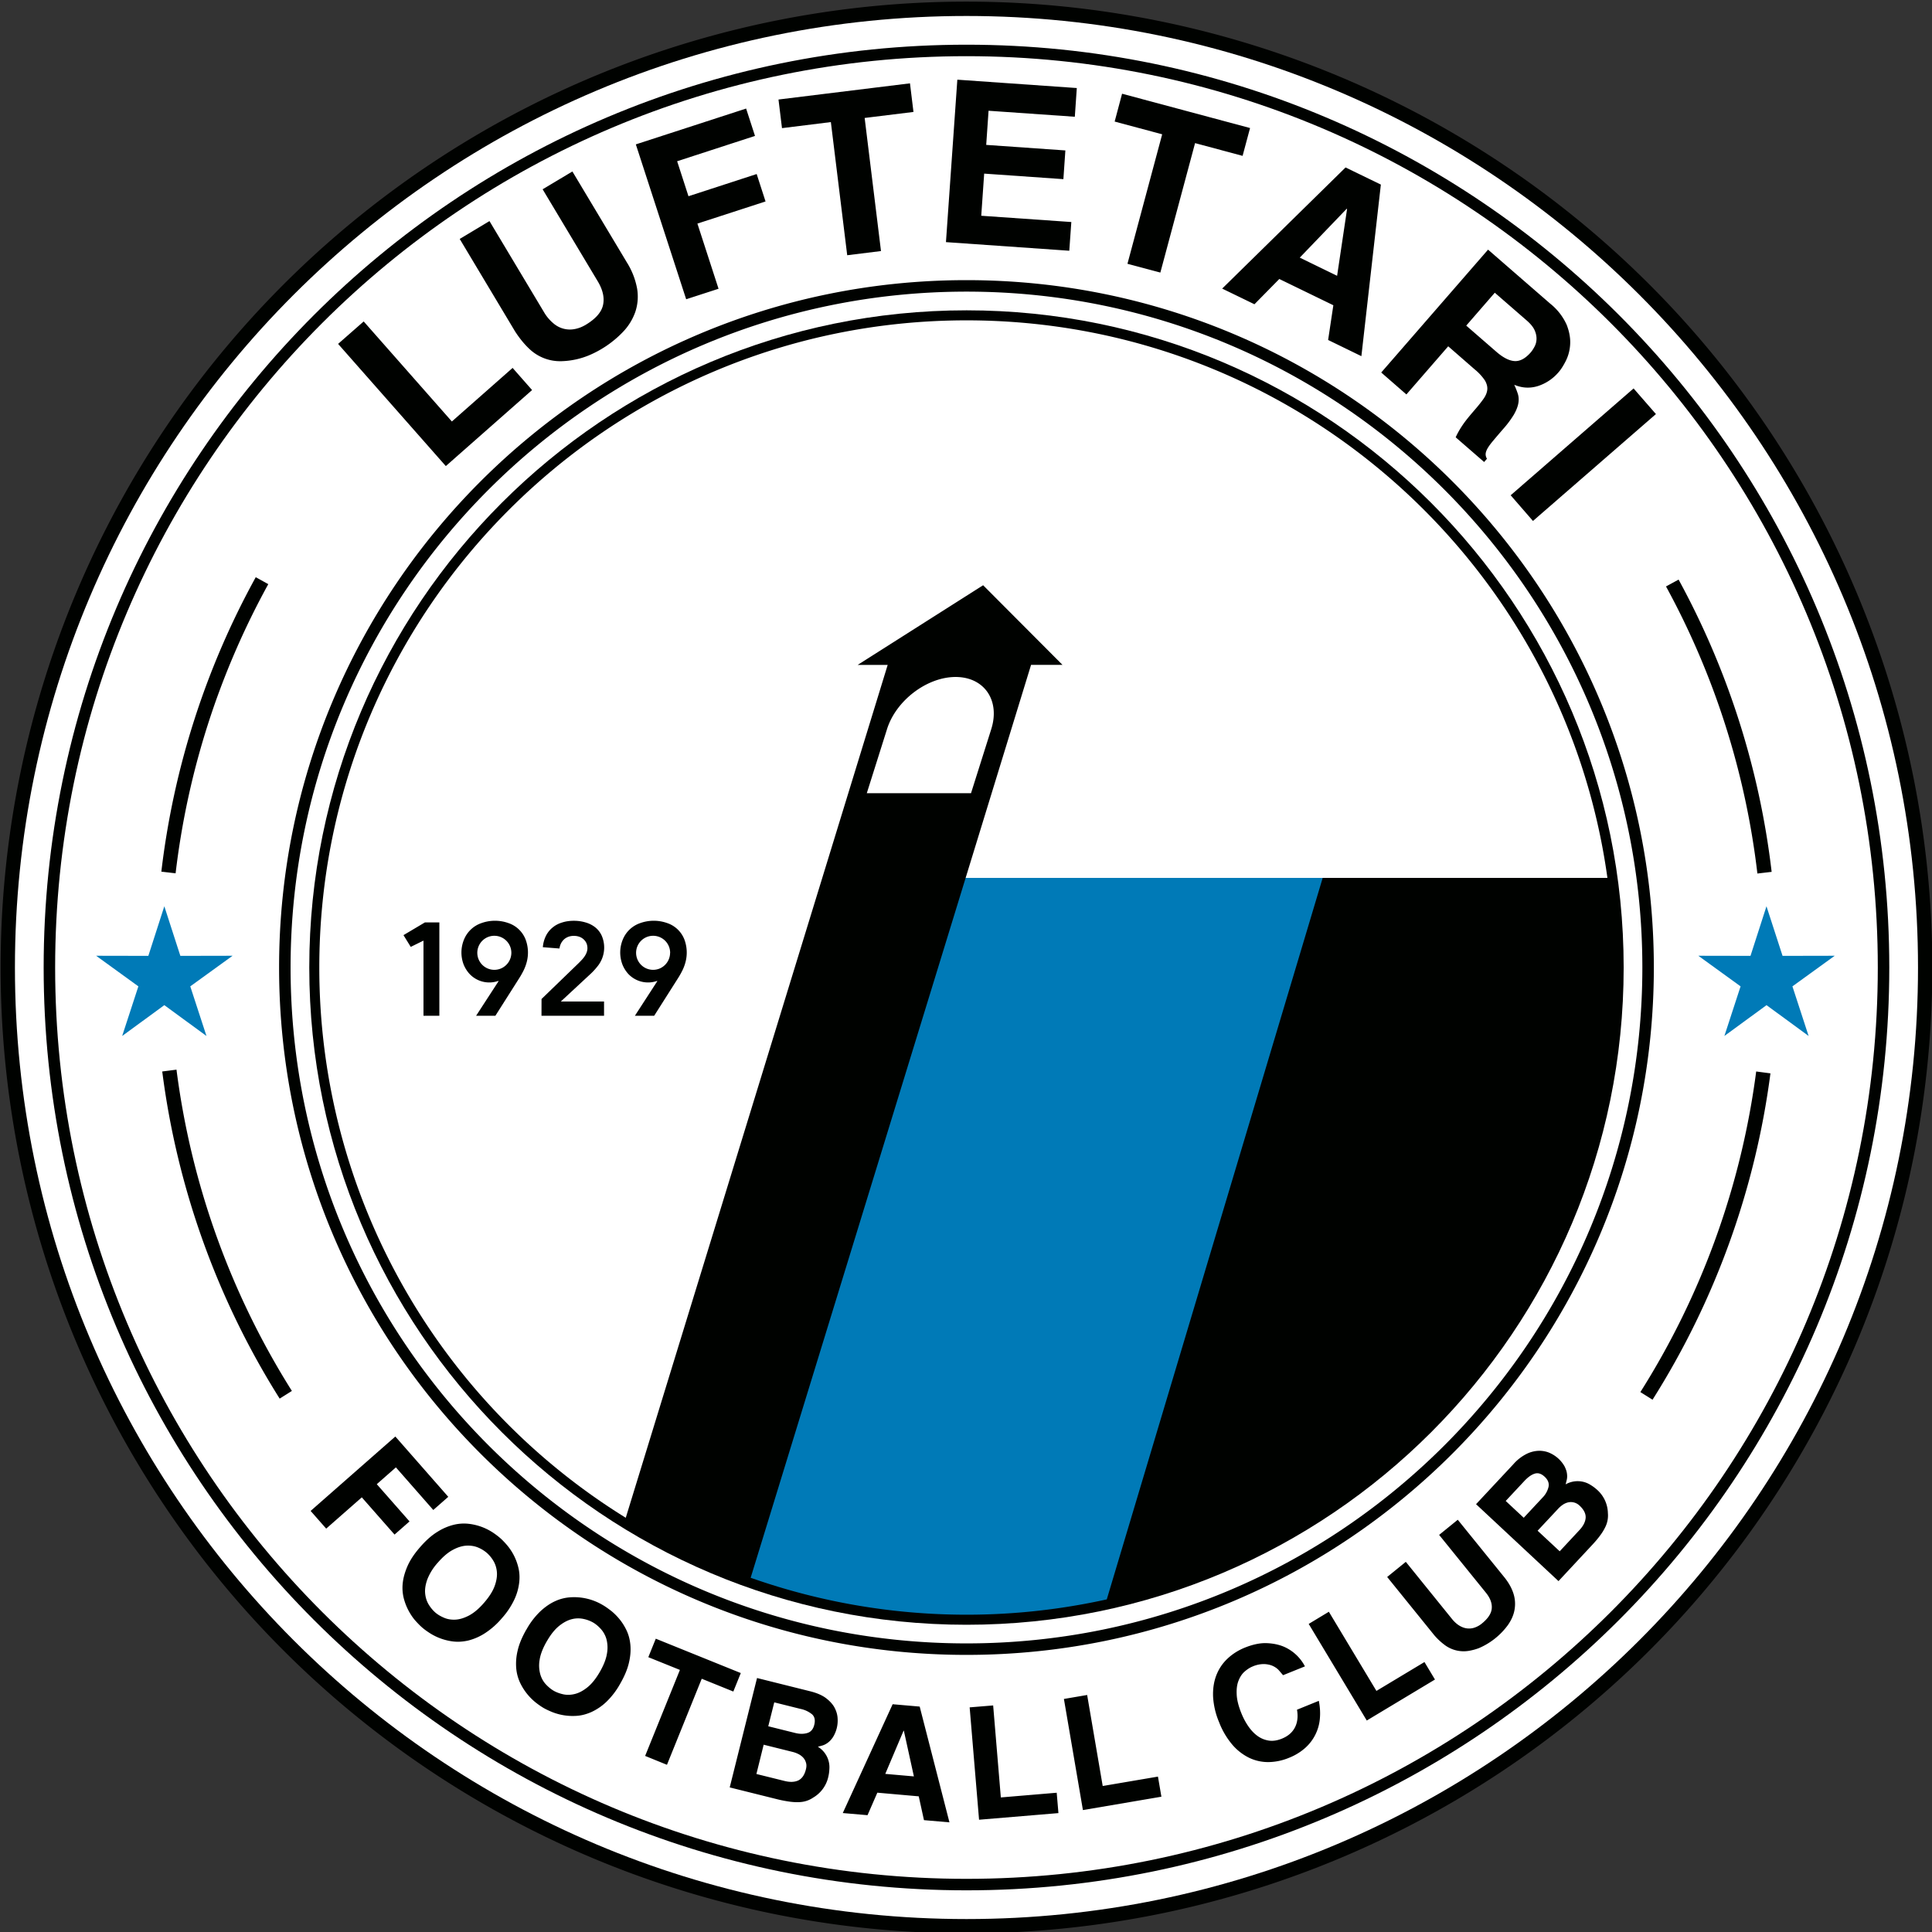
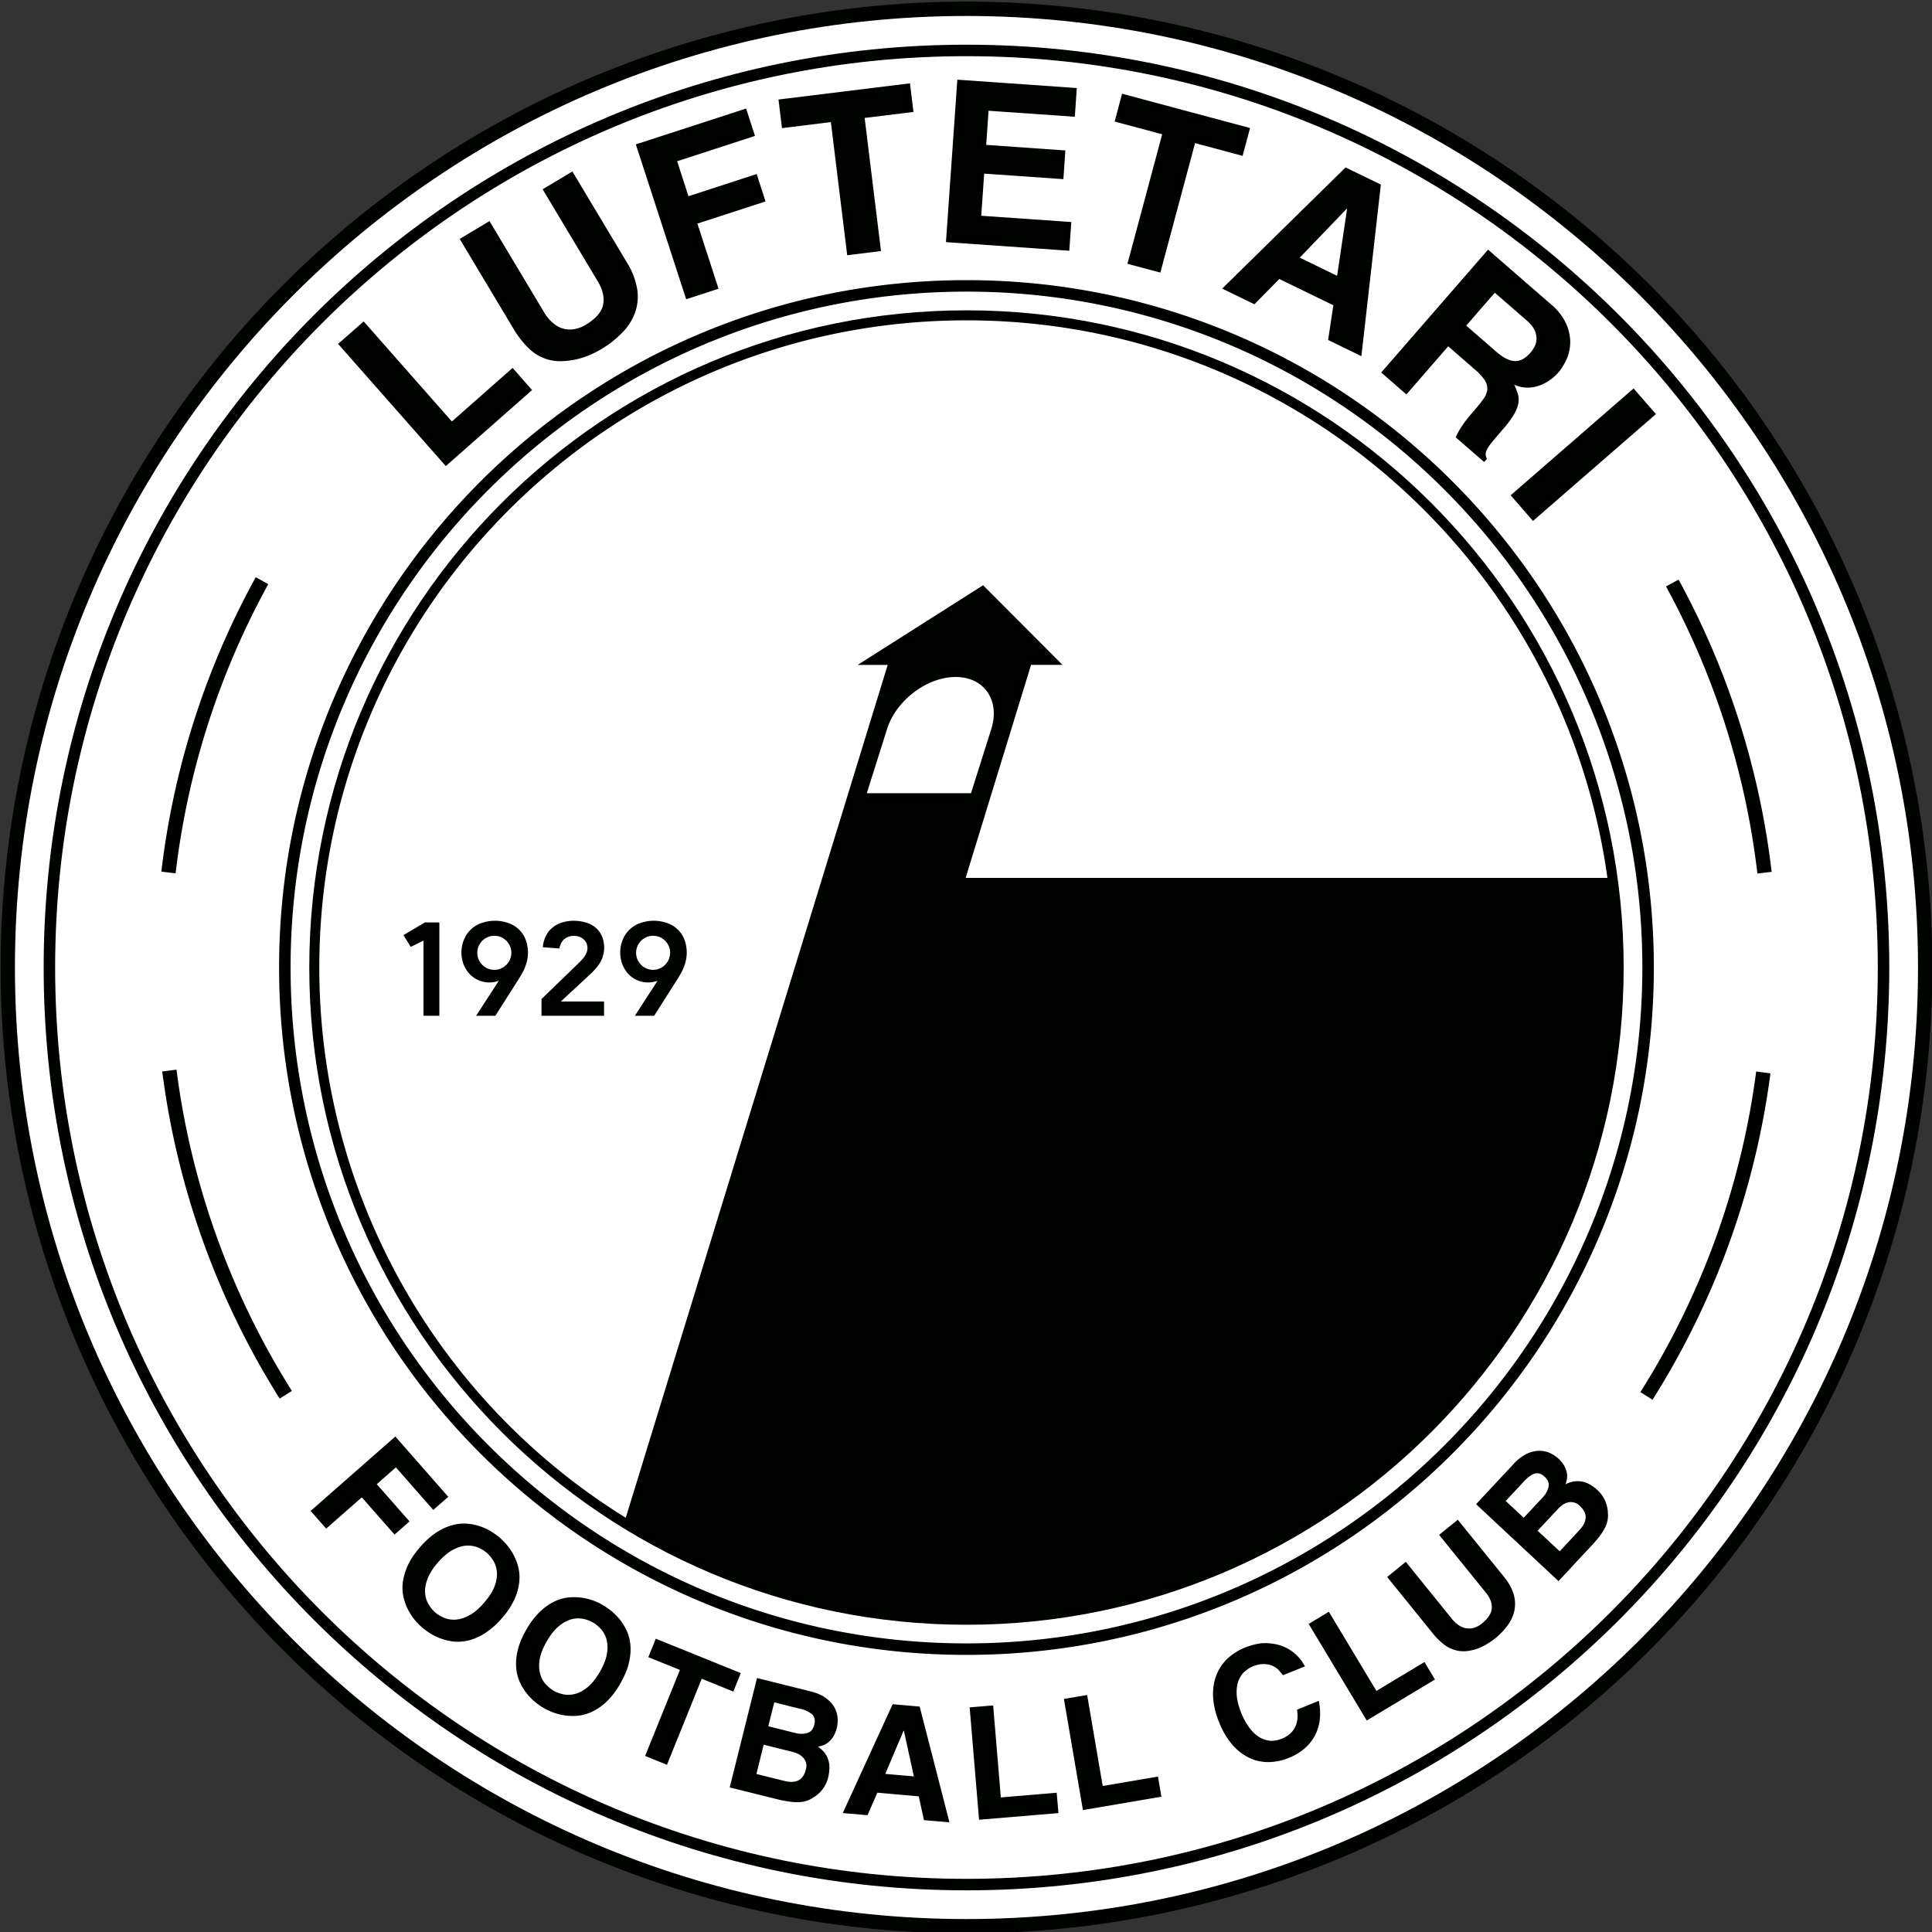
<svg xmlns="http://www.w3.org/2000/svg" fill="none" height="370" width="370">
  <rect width="100%" height="100%" fill="#333333" stroke="none" />
  <clipPath id="a">
    <path d="m0 0h370v370h-370z" />
  </clipPath>
  <g clip-path="url(#a)" clip-rule="evenodd" fill-rule="evenodd">
    <path d="m185.09.31a184.97 184.97 0 1 1 0 369.95 184.97 184.97 0 0 1 0-369.95z" fill="#000200" />
    <path d="m185.09 3.06c100.63 0 182.23 81.6 182.23 182.23s-81.6 182.23-182.23 182.23c-100.62 0-182.23-81.6-182.23-182.23 0-100.62 81.6-182.23 182.24-182.23zm0 56.37c69.5 0 125.86 56.36 125.86 125.86s-56.35 125.87-125.85 125.87-125.87-56.38-125.87-125.88 56.36-125.85 125.86-125.85z" fill="#fff" />
    <g fill="#000200">
      <path d="m185.09 8.56c97.59 0 176.73 79.14 176.73 176.73s-79.14 176.73-176.73 176.73-176.73-79.14-176.73-176.73c0-97.59 79.14-176.73 176.74-176.73zm0 2.2c96.37 0 174.53 78.16 174.53 174.53s-78.16 174.53-174.53 174.53-174.53-78.16-174.53-174.53 78.16-174.53 174.54-174.53z" />
      <path d="m321.47 111a154.27 154.27 0 0 1 17.82 55.97l-2.73.32a151.53 151.53 0 0 0 -17.5-54.98zm-290.57 55.93a154.27 154.27 0 0 1 18.08-56.39l2.4 1.33a151.55 151.55 0 0 0 -17.75 55.38zm308.16 38.63a154.33 154.33 0 0 1 -22.58 62.5l-2.33-1.46a151.6 151.6 0 0 0 22.18-61.4zm-285.5 62.29a154.33 154.33 0 0 1 -22.49-62.65l2.73-.35a151.6 151.6 0 0 0 22.1 61.53zm131.53-214.2c72.69 0 131.64 58.95 131.64 131.64s-58.95 131.64-131.64 131.64-131.64-58.95-131.64-131.64 58.95-131.64 131.64-131.64zm0 2.2c71.47 0 129.44 57.97 129.44 129.44s-57.96 129.44-129.44 129.44c-71.47 0-129.44-57.97-129.44-129.44s57.97-129.44 129.45-129.44z" />
    </g>
    <path d="m185.09 61.35c62.62 0 114.4 46.46 122.75 106.78h-122.91l12.53-40.8h6.02l-15.2-15.25-24.03 15.26h5.75l-50.16 163.33a123.86 123.86 0 0 1 -58.69-105.38c0-68.44 55.5-123.94 123.94-123.94zm-19.09 90.56h19.96l3.88-12.28c1.73-5.5-1.34-9.98-6.83-9.98s-11.4 4.49-13.13 9.97z" fill="#fff" />
-     <path d="m184.93 168.13h68.38l-41.35 138.17a124.32 124.32 0 0 1 -68.2-4.14zm-153.46 5.43 3.07 9.5 10-.02-8.1 5.86 3.1 9.5-8.07-5.9-8.07 5.9 3.1-9.5-8.09-5.86 10 .02zm306.83 0 3.08 9.5 9.99-.02-8.1 5.86 3.1 9.5-8.06-5.9-8.07 5.9 3.1-9.5-8.09-5.86 9.99.02z" fill="#007ab7" />
    <path d="m86.54 80.72 11.63-10.26 3.73 4.24-16.52 14.56-20.63-23.4 4.9-4.3zm33.51-30.47a14.24 14.24 0 0 1 1.96 5 9.27 9.27 0 0 1 -.33 4.45 10.57 10.57 0 0 1 -2.39 3.88 19.42 19.42 0 0 1 -6.33 4.4 14.79 14.79 0 0 1 -5.36 1.19 8.54 8.54 0 0 1 -6.22-2.35c-.96-.9-1.86-2-2.72-3.32l-10.62-17.74 5.7-3.42 10.4 17.37a8.14 8.14 0 0 0 1.83 2.2 4.8 4.8 0 0 0 4.13 1.1c.7-.13 1.38-.4 2.03-.78 1.94-1.16 3.06-2.43 3.36-3.82.3-1.38-.03-2.89-1.01-4.53l-10.56-17.63 5.7-3.41zm17.56 5.05-6.2 2.01-9.64-29.66 21.12-6.86 1.7 5.24-14.91 4.85 2.17 6.7 13.06-4.25 1.7 5.25-13.05 4.24zm31.11-7.22-6.47.8-3.13-25.5-9.36 1.16-.67-5.48 25.18-3.1.67 5.48-9.35 1.15zm37.12-25.72-16.52-1.15-.45 6.54 15.16 1.06-.38 5.5-15.17-1.06-.56 8.07 17.25 1.2-.39 5.5-23.62-1.65 2.18-31.11 22.88 1.6zm16.38 29.84-6.3-1.68 6.65-24.8-9.1-2.44 1.42-5.33 24.51 6.57-1.43 5.33-9.1-2.44zm26.7-2.86 7.15 3.48 1.91-12.8-.08-.03zm-8.68 8.93-6.18-3 23.63-23.2 6.76 3.28-3.73 32.86-6.37-3.1 1-6.65-10.35-5.03zm46.33 9.1c1.29 1.12 2.45 1.72 3.5 1.78 1.04.06 2.07-.5 3.1-1.68.26-.31.5-.68.73-1.12s.35-.92.36-1.44-.1-1.09-.37-1.68c-.27-.6-.77-1.21-1.49-1.84l-6.13-5.33-5.47 6.3zm-1.59-19.56 11.9 10.34a10.91 10.91 0 0 1 3.16 4.06c.52 1.34.74 2.6.66 3.77a8.04 8.04 0 0 1 -.83 3.14c-.47.92-.92 1.63-1.36 2.13a8.68 8.68 0 0 1 -3.97 2.68c-1.5.47-3.02.4-4.54-.24.29.64.52 1.23.7 1.79.16.55.19 1.15.07 1.8-.12.64-.4 1.35-.86 2.15a19.2 19.2 0 0 1 -2.12 2.82c-.74.86-1.35 1.57-1.83 2.15-.49.58-.84 1.06-1.07 1.46s-.35.75-.37 1.06c-.02.3.06.62.25.93l-.54.63-5.45-4.73c.32-.72.74-1.47 1.25-2.23.5-.77 1.3-1.76 2.36-2.98.7-.81 1.27-1.52 1.7-2.13.43-.6.68-1.2.74-1.77.06-.58-.1-1.18-.46-1.79a9.78 9.78 0 0 0 -1.94-2.1l-5.08-4.43-8.01 9.22-4.82-4.2zm8.6 51.96-4.27-4.92 23.54-20.46 4.28 4.91zm-231.11 192.98-2.98-3.39 16.22-14.25 10.14 11.55-2.87 2.52-7.16-8.16-3.66 3.22 6.27 7.13-2.87 2.52-6.27-7.13zm21.39 6.5a10.41 10.41 0 0 0 -2.01 3.19c-.36.99-.5 1.88-.43 2.69.07.8.3 1.52.67 2.14.38.62.8 1.12 1.25 1.52s1.01.73 1.68 1.02c.66.29 1.4.41 2.2.37.81-.04 1.68-.31 2.62-.8.93-.5 1.89-1.3 2.87-2.44.99-1.14 1.66-2.2 2.02-3.19s.5-1.89.43-2.7c-.07-.8-.3-1.51-.67-2.13a6.38 6.38 0 0 0 -1.25-1.52 6.4 6.4 0 0 0 -1.68-1.03c-.67-.28-1.4-.4-2.21-.36-.8.04-1.68.3-2.61.8-.93.49-1.89 1.3-2.88 2.44zm-3.4-2.96c1.1-1.27 2.2-2.25 3.3-2.92a10.6 10.6 0 0 1 3.15-1.36 8.2 8.2 0 0 1 2.88-.18 10.61 10.61 0 0 1 4.54 1.63 14 14 0 0 1 1.42 1.06c.36.31.77.73 1.23 1.25a10.35 10.35 0 0 1 2.25 4.27c.24.88.32 1.84.22 2.88a10.6 10.6 0 0 1 -.9 3.31 14.72 14.72 0 0 1 -2.43 3.67 14.69 14.69 0 0 1 -3.3 2.91 10.6 10.6 0 0 1 -3.15 1.37c-1.01.23-1.98.29-2.89.18a10.68 10.68 0 0 1 -4.53-1.64c-.58-.38-1.06-.73-1.42-1.05-.36-.31-.77-.73-1.24-1.25s-.9-1.15-1.29-1.86c-.4-.72-.72-1.52-.96-2.41a8.22 8.22 0 0 1 -.22-2.88c.1-1.04.4-2.14.91-3.32.51-1.17 1.32-2.4 2.43-3.66zm24.26 18.03c-.75 1.3-1.21 2.48-1.37 3.52a6.35 6.35 0 0 0 .1 2.73c.21.77.57 1.43 1.06 1.97.49.53 1 .95 1.51 1.25.52.3 1.14.53 1.85.69.7.15 1.45.13 2.24-.07s1.58-.62 2.4-1.28 1.61-1.64 2.36-2.94 1.21-2.48 1.37-3.52a6.36 6.36 0 0 0 -.09-2.72 4.87 4.87 0 0 0 -1.07-1.97c-.49-.54-.99-.96-1.51-1.26a6.42 6.42 0 0 0 -1.85-.68 4.87 4.87 0 0 0 -2.24.06c-.78.2-1.58.62-2.4 1.28s-1.61 1.64-2.36 2.95zm-3.9-2.25a14.7 14.7 0 0 1 2.67-3.49c.94-.87 1.88-1.51 2.83-1.94a8.2 8.2 0 0 1 2.8-.73 10.73 10.73 0 0 1 6.36 1.5c.42.24.9.58 1.45 1s1.1.95 1.63 1.58 1 1.35 1.4 2.18c.4.82.66 1.75.76 2.79s.03 2.17-.26 3.42c-.28 1.25-.84 2.6-1.68 4.06a14.72 14.72 0 0 1 -2.67 3.5 10.6 10.6 0 0 1 -2.84 1.93c-.95.42-1.89.67-2.8.73a10.69 10.69 0 0 1 -4.77-.74c-.64-.27-1.17-.52-1.59-.76-.41-.24-.9-.57-1.45-1a10.8 10.8 0 0 1 -3.02-3.76 8.21 8.21 0 0 1 -.77-2.78 10.6 10.6 0 0 1 .26-3.43c.28-1.25.84-2.6 1.68-4.06zm26.91 25.91-4.18-1.7 6.66-16.47-6.05-2.44 1.43-3.54 16.28 6.58-1.43 3.54-6.05-2.45zm19.4-7.38 5.14 1.28c.87.22 1.65.22 2.34.01.68-.2 1.13-.73 1.33-1.57.22-.87.08-1.54-.41-2a5.1 5.1 0 0 0 -2.24-1.05l-5.01-1.25zm-2.27 9.14 5.37 1.33c1.07.27 1.95.23 2.66-.1.7-.35 1.19-1.05 1.45-2.12.12-.47.13-.89.02-1.25-.1-.37-.28-.7-.52-.97s-.54-.5-.9-.69a5.34 5.34 0 0 0 -1.11-.42l-5.58-1.39zm.12-18.38 10.18 2.54c1.28.32 2.3.76 3.05 1.33.74.57 1.29 1.18 1.63 1.83.34.66.53 1.32.57 1.99a6.04 6.04 0 0 1 -.89 3.64c-.3.45-.63.8-.97 1.05-.35.26-.7.44-1.04.54l-.88.24a4.6 4.6 0 0 1 2.2 4.32c-.02.52-.1 1.04-.23 1.57a6.16 6.16 0 0 1 -2.88 3.86 4.95 4.95 0 0 1 -2.5.85c-.53.04-1.16.02-1.9-.07a23.2 23.2 0 0 1 -2.7-.53l-8.87-2.21zm24.56 18.36 5.48.48-1.92-8.74h-.06zm-3.4 7.91-4.74-.41 9.55-20.84 5.18.45 5.7 22.17-4.88-.42-1-4.56-7.93-.7zm25.53-3.4 10.7-.9.33 3.9-15.2 1.27-1.8-21.52 4.5-.37zm19.51-2.19 10.58-1.8.66 3.85-15.03 2.56-3.64-21.28 4.45-.76zm34.54-21.22-.77-.9c-.3-.35-.69-.63-1.15-.85s-1.03-.35-1.67-.38a5.37 5.37 0 0 0 -2.24.46c-.5.2-1 .52-1.5.95s-.89 1-1.18 1.73c-.3.72-.42 1.6-.37 2.64.04 1.05.34 2.27.92 3.69.36.89.8 1.71 1.32 2.46s1.1 1.37 1.76 1.84c.65.47 1.37.76 2.14.88s1.6 0 2.5-.36c1.17-.47 2-1.18 2.5-2.13s.64-2.1.41-3.42l4.18-1.7c.24 1.19.3 2.32.2 3.41a8.5 8.5 0 0 1 -2.8 5.6 10.4 10.4 0 0 1 -3.11 1.9 10.6 10.6 0 0 1 -3.95.82 8.4 8.4 0 0 1 -3.7-.83 10.08 10.08 0 0 1 -3.22-2.52 14.97 14.97 0 0 1 -2.52-4.29 14.67 14.67 0 0 1 -1.15-4.88c-.06-1.51.15-2.88.62-4.1.47-1.21 1.17-2.27 2.12-3.17s2.06-1.61 3.34-2.13c1.5-.6 2.88-.9 4.13-.86 1.24.04 2.36.27 3.34.68a8.25 8.25 0 0 1 4.04 3.77zm17.88 3.01 9.2-5.53 2.01 3.35-13.06 7.85-11.12-18.5 3.86-2.33zm24.42-21.86c.9 1.1 1.5 2.19 1.83 3.24a6.4 6.4 0 0 1 .2 3.08c-.17 1-.6 1.96-1.25 2.9a13.43 13.43 0 0 1 -5.56 4.44c-.6.23-1.24.4-1.9.52a6.06 6.06 0 0 1 -4.5-1 12.16 12.16 0 0 1 -2.18-2.01l-9-11.13 3.57-2.9 8.81 10.9c.48.6.97 1.03 1.47 1.33s1 .47 1.48.52c.5.05.98 0 1.45-.17a4.3 4.3 0 0 0 1.32-.74c1.22-.98 1.86-1.96 1.93-2.94.08-.97-.3-1.98-1.13-3l-8.95-11.06 3.57-2.9zm3.79-11.3 3.61-3.87a4.3 4.3 0 0 0 1.14-2.04c.15-.7-.1-1.34-.72-1.93-.66-.62-1.31-.82-1.95-.6-.64.2-1.3.69-2 1.44l-3.53 3.78zm6.89 6.42 3.77-4.05c.75-.8 1.15-1.6 1.2-2.38.04-.78-.35-1.55-1.15-2.3a2.41 2.41 0 0 0 -1.09-.62c-.37-.09-.73-.1-1.1-.02-.35.08-.7.23-1.03.45-.33.23-.64.49-.9.78l-3.93 4.2zm-16.02-9.02 7.16-7.67a8.32 8.32 0 0 1 2.64-2.02 5.65 5.65 0 0 1 2.4-.54c.73.02 1.4.17 2.01.46a6.08 6.08 0 0 1 2.75 2.54c.24.5.4.95.45 1.37.06.42.05.81-.03 1.16l-.22.9a4.63 4.63 0 0 1 4.85.16c.44.27.86.59 1.26.96a6.15 6.15 0 0 1 1.98 4.4 4.96 4.96 0 0 1 -.47 2.6 9.3 9.3 0 0 1 -.98 1.62c-.43.6-1.02 1.3-1.78 2.1l-6.23 6.69zm-201.58-93.54h3.04v-17.88h-2.76l-4.11 2.44 1.39 2.25 2.44-1.2zm13.77 0 4.57-7.2c.33-.52.62-1.04.87-1.55a8.5 8.5 0 0 0 .58-1.6 7.1 7.1 0 0 0 -.25-4.3 5.38 5.38 0 0 0 -3.33-3.12 7.67 7.67 0 0 0 -5.1.02 5.54 5.54 0 0 0 -3.35 3.16 6.5 6.5 0 0 0 -.09 4.72c.27.68.64 1.29 1.12 1.82a5.18 5.18 0 0 0 5.53 1.38l.06.05-4.3 6.62zm3.06-12.05a3.28 3.28 0 0 1 -2 3 3.26 3.26 0 1 1 2-3zm5.77 12.05h11.98v-2.73h-8.28l5.53-5.13a12.2 12.2 0 0 0 1.42-1.51 5.71 5.71 0 0 0 .88-5.98 4.38 4.38 0 0 0 -1.24-1.59 5.35 5.35 0 0 0 -1.84-.93 7.76 7.76 0 0 0 -2.25-.32c-.82 0-1.57.11-2.25.33-.7.21-1.3.53-1.82.96-.52.42-.95.95-1.27 1.58a5.96 5.96 0 0 0 -.6 2.19l3.18.25c.08-.5.23-.92.48-1.28.24-.36.56-.65.95-.84.38-.2.83-.3 1.33-.3.47 0 .9.09 1.29.27.4.2.7.46.94.81s.36.77.37 1.26c0 .3-.06.6-.17.88s-.26.55-.44.8-.38.49-.6.71c-.21.23-.42.44-.63.64l-6.95 6.72zm21.58 0 4.57-7.2c.33-.52.62-1.04.87-1.55a8.5 8.5 0 0 0 .58-1.6 7.14 7.14 0 0 0 -.25-4.3 5.37 5.37 0 0 0 -3.33-3.12 7.67 7.67 0 0 0 -5.1.02 5.53 5.53 0 0 0 -3.35 3.16 6.49 6.49 0 0 0 -.09 4.72c.26.68.64 1.29 1.11 1.82a5.2 5.2 0 0 0 5.54 1.38l.05.05-4.29 6.62zm3.05-12.05a3.29 3.29 0 0 1 -1.99 3 3.26 3.26 0 1 1 2-3z" fill="#000200" />
  </g>
</svg>